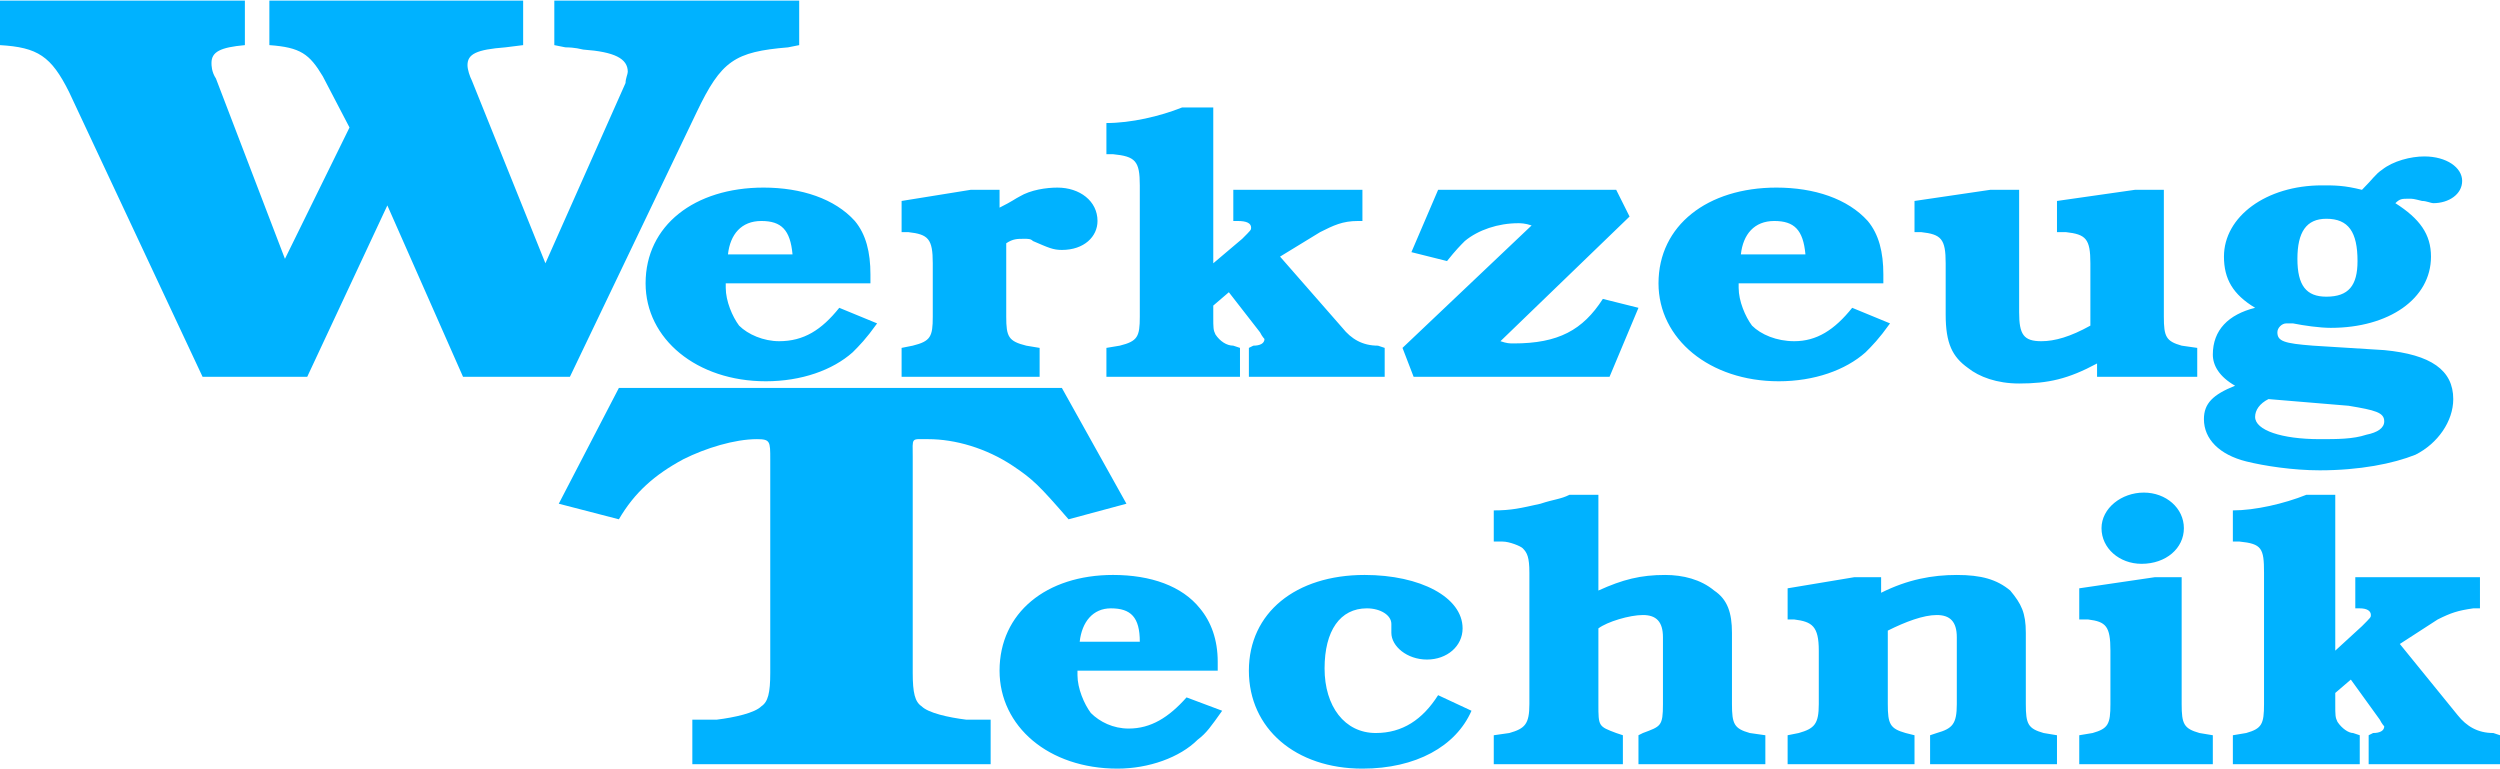
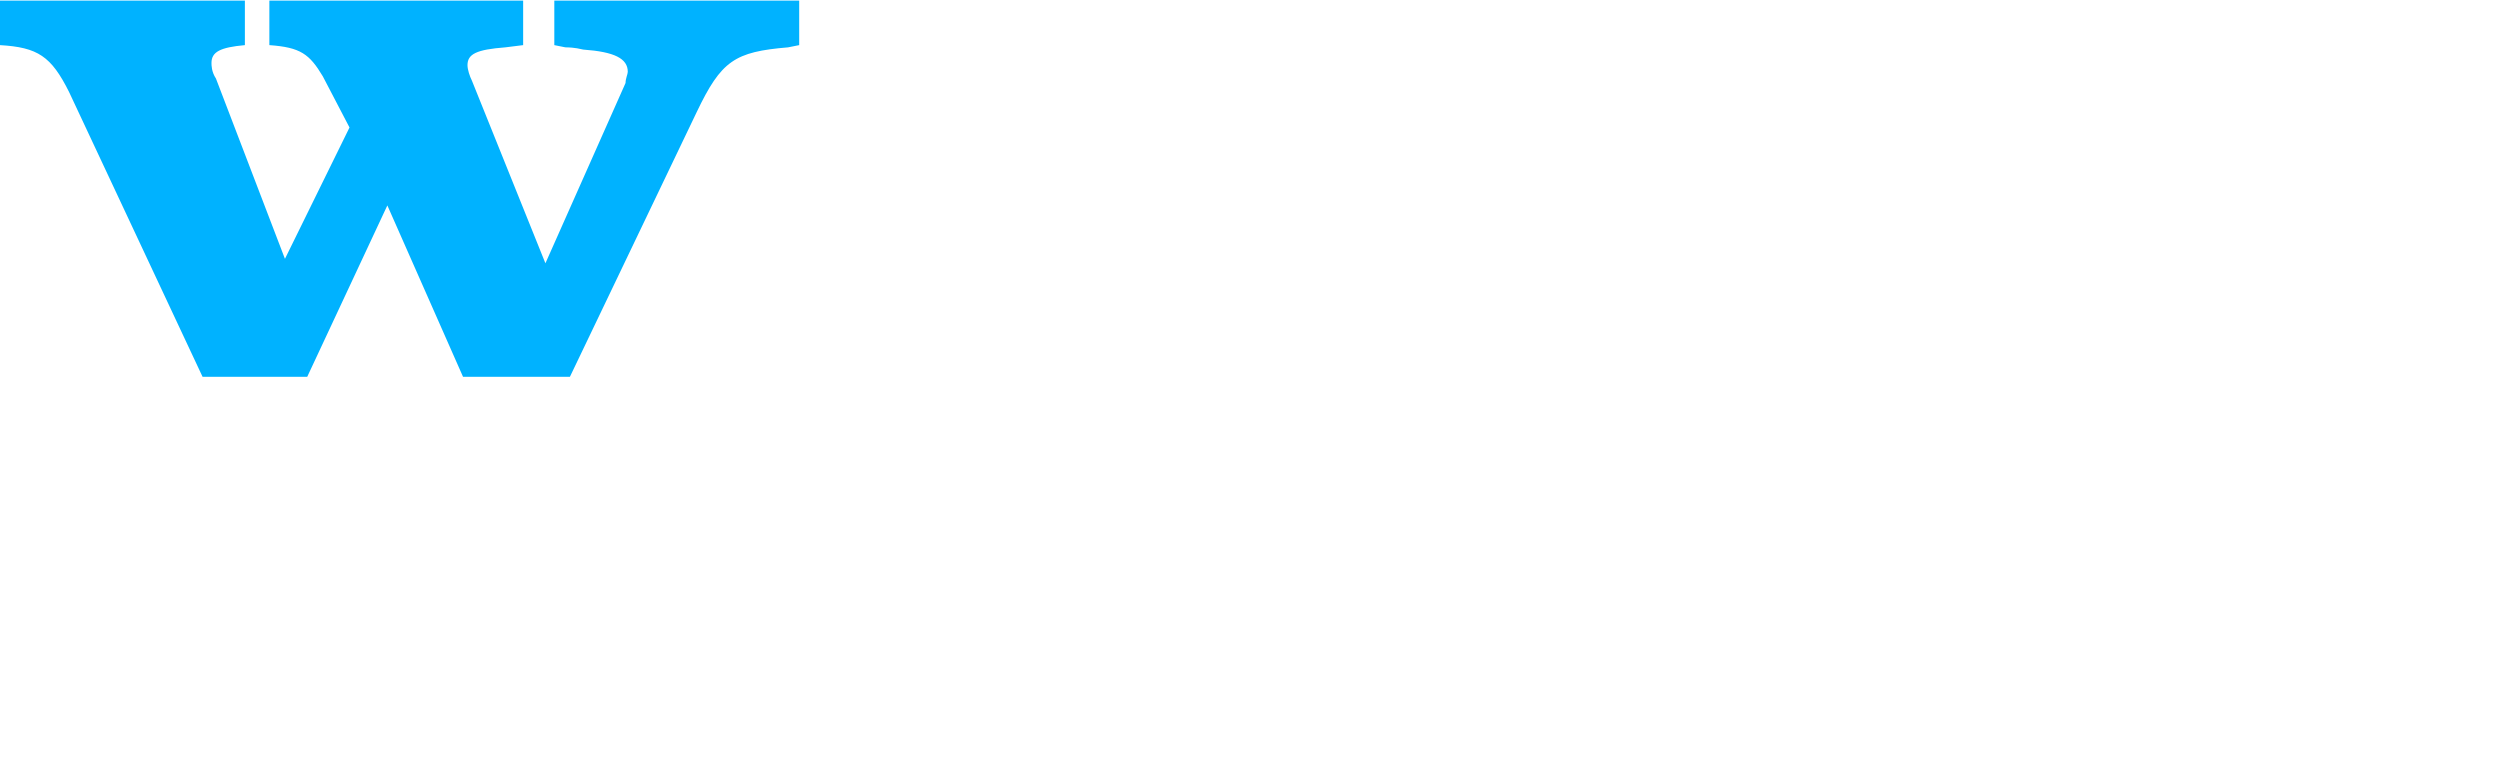
<svg xmlns="http://www.w3.org/2000/svg" xml:space="preserve" width="130px" height="40px" version="1.1" style="shape-rendering:geometricPrecision; text-rendering:geometricPrecision; image-rendering:optimizeQuality; fill-rule:evenodd; clip-rule:evenodd" viewBox="0 0 1123 345">
  <defs>
    <style type="text/css">
   
    .fil0 {fill:#00B2FF;fill-rule:nonzero}
   
  </style>
  </defs>
  <g id="Ebene_x0020_1">
    <path class="fil0" d="M245 118l-33 -82c-1,-2 -2,-5 -2,-7 0,-5 4,-7 17,-8l8 -1 0 -20 -114 0 0 20c14,1 18,4 24,14l12 23 -29 59 -31 -81c-2,-3 -2,-6 -2,-7 0,-5 4,-7 15,-8l0 -20 -110 0 0 20c17,1 23,5 31,21l60 128 47 0 36 -77 34 77 48 0 57 -119c11,-23 17,-27 41,-29l5 -1 0 -20 -110 0 0 20 5 1c1,0 4,0 8,1 14,1 20,4 20,10 0,1 -1,3 -1,5l-36 81z" />
-     <path class="fil0" d="M391 127l0 -4c0,-10 -2,-18 -7,-24 -9,-10 -24,-15 -41,-15 -31,0 -53,17 -53,43 0,25 23,44 54,44 16,0 30,-5 39,-13 3,-3 6,-6 11,-13l-17 -7c-8,10 -16,15 -27,15 -7,0 -14,-3 -18,-7 -3,-4 -6,-11 -6,-17l0 -2 65 0zm-64 -13c1,-9 6,-15 15,-15 9,0 13,4 14,15l-29 0zm122 -29l-13 0 -31 5 0 14 3 0c9,1 11,3 11,14l0 24c0,9 -1,11 -9,13l-5 1 0 13 62 0 0 -13 -6 -1c-8,-2 -9,-4 -9,-13l0 -33c3,-2 5,-2 8,-2 2,0 3,0 4,1 7,3 9,4 13,4 10,0 16,-6 16,-13 0,-9 -8,-15 -18,-15 -5,0 -12,1 -17,4 -2,1 -3,2 -9,5l0 -8zm96 33l0 -70 -14 0c-10,4 -23,7 -34,7l0 14 3 0c10,1 12,3 12,14l0 59c0,9 -1,11 -9,13l-6 1 0 13 60 0 0 -13 -3 -1c-3,0 -6,-2 -8,-5 -1,-2 -1,-3 -1,-8l0 -5 7 -6 14 18c1,2 2,3 2,3 0,2 -2,3 -5,3l-2 1 0 13 61 0 0 -13 -3 -1c-7,0 -12,-3 -16,-8l-28 -32 18 -11c6,-3 10,-5 17,-5l2 0 0 -14 -58 0 0 14c1,0 2,0 2,0 4,0 6,1 6,3 0,1 0,1 -4,5l-13 11zm191 20l-16 -4c-9,14 -20,20 -40,20 -2,0 -3,0 -6,-1l58 -56 -6 -12 -80 0 -12 28 16 4c4,-5 6,-7 8,-9 6,-5 15,-8 24,-8 1,0 3,0 6,1l-58 55 5 13 88 0 13 -31zm110 -11l0 -4c0,-10 -2,-18 -7,-24 -9,-10 -24,-15 -41,-15 -31,0 -53,17 -53,43 0,25 23,44 54,44 16,0 30,-5 39,-13 3,-3 6,-6 11,-13l-17 -7c-8,10 -16,15 -26,15 -8,0 -15,-3 -19,-7 -3,-4 -6,-11 -6,-17l0 -2 65 0zm-64 -13c1,-9 6,-15 15,-15 9,0 13,4 14,15l-29 0zm190 -29l-13 0 -35 5 0 14 4 0c9,1 11,3 11,14l0 28c-9,5 -16,7 -22,7 -8,0 -10,-3 -10,-13l0 -55 -13 0 -34 5 0 14 3 0c9,1 11,3 11,14l0 23c0,13 3,19 10,24 5,4 13,7 23,7 13,0 22,-2 35,-9l0 6 45 0 0 -13 -7 -1c-7,-2 -8,-4 -8,-13l0 -57zm67 70c-13,-1 -16,-2 -16,-6 0,-2 2,-4 4,-4 1,0 2,0 3,0 5,1 12,2 17,2 26,0 45,-13 45,-32 0,-10 -5,-17 -16,-24 2,-2 3,-2 6,-2 2,0 2,0 6,1 2,0 4,1 5,1 7,0 13,-4 13,-10 0,-6 -7,-11 -17,-11 -6,0 -14,2 -19,6 -3,2 -4,4 -9,9 -8,-2 -12,-2 -18,-2 -25,0 -44,14 -44,32 0,10 4,17 14,23 -12,3 -19,10 -19,21 0,5 3,10 10,14 -10,4 -14,8 -14,15 0,9 7,16 19,19 8,2 21,4 33,4 18,0 33,-3 43,-7 10,-5 17,-15 17,-25 0,-13 -10,-20 -31,-22l-32 -2zm6 -57c10,0 14,6 14,19 0,11 -4,16 -14,16 -9,0 -13,-5 -13,-17 0,-12 4,-18 13,-18zm10 84c12,2 16,3 16,7 0,3 -3,5 -8,6 -6,2 -13,2 -21,2 -17,0 -29,-4 -29,-10 0,-3 2,-6 6,-8l36 3z" />
-     <path class="fil0" d="M477 174l-199 0 -27 52 27 7c7,-12 16,-20 29,-27 10,-5 23,-9 33,-9 6,0 6,1 6,9l0 96c0,9 -1,13 -4,15 -3,3 -12,5 -20,6l-11 0 0 20 134 0 0 -20 -11 0c-8,-1 -17,-3 -20,-6 -3,-2 -4,-6 -4,-15l0 -97c0,-9 -1,-8 7,-8 12,0 26,4 38,12 9,6 12,9 25,24l26 -7 -29 -52z" />
-     <path class="fil0" d="M547 301l0 -4c0,-10 -3,-18 -8,-24 -8,-10 -22,-15 -39,-15 -30,0 -51,17 -51,43 0,25 22,44 53,44 14,0 28,-5 36,-13 4,-3 6,-6 11,-13l-16 -6c-8,9 -16,14 -26,14 -7,0 -13,-3 -17,-7 -3,-4 -6,-11 -6,-17l0 -2 63 0zm-62 -13c1,-9 6,-15 14,-15 9,0 13,4 13,15l-27 0zm161 24c-7,11 -16,17 -28,17 -14,0 -23,-12 -23,-29 0,-17 7,-27 19,-27 6,0 11,3 11,7l0 4c0,6 7,12 16,12 9,0 16,-6 16,-14 0,-14 -19,-24 -44,-24 -31,0 -52,17 -52,43 0,26 21,44 51,44 24,0 42,-10 49,-26l-15 -7zm72 -30c4,-3 14,-6 20,-6 6,0 9,3 9,10l0 30c0,10 -1,10 -9,13l-2 1 0 13 57 0 0 -13 -7 -1c-7,-2 -8,-4 -8,-13l0 -32c0,-9 -2,-15 -8,-19 -6,-5 -14,-7 -22,-7 -11,0 -19,2 -30,7l0 -43 -13 0c-4,2 -7,2 -13,4 -9,2 -13,3 -21,3l0 14 4 0c3,0 8,2 9,3 2,2 3,4 3,11l0 59c0,9 -2,11 -9,13l-7 1 0 13 58 0 0 -13 -3 -1c-8,-3 -8,-3 -8,-13l0 -34zm127 -23l-12 0 -30 5 0 14 3 0c8,1 11,3 11,14l0 24c0,9 -2,11 -9,13l-5 1 0 13 57 0 0 -13 -4 -1c-7,-2 -8,-4 -8,-13l0 -33c8,-4 16,-7 22,-7 6,0 9,3 9,10l0 30c0,9 -2,11 -9,13l-3 1 0 13 57 0 0 -13 -6 -1c-7,-2 -8,-4 -8,-13l0 -32c0,-9 -2,-13 -7,-19 -6,-5 -13,-7 -24,-7 -11,0 -22,2 -34,8l0 -7zm135 0l-12 0 -34 5 0 14 4 0c8,1 10,3 10,14l0 24c0,9 -1,11 -8,13l-6 1 0 13 60 0 0 -13 -6 -1c-7,-2 -8,-4 -8,-13l0 -57zm-17 -38c-10,0 -19,7 -19,16 0,9 8,16 18,16 11,0 19,-7 19,-16 0,-9 -8,-16 -18,-16zm86 71l0 -70 -13 0c-10,4 -23,7 -33,7l0 14 3 0c10,1 11,3 11,14l0 59c0,9 -1,11 -8,13l-6 1 0 13 57 0 0 -13 -3 -1c-2,0 -5,-2 -7,-5 -1,-2 -1,-3 -1,-8l0 -5 7 -6 13 18c1,2 2,3 2,3 0,2 -2,3 -5,3l-2 1 0 13 59 0 0 -13 -3 -1c-7,0 -12,-3 -16,-8l-26 -32 17 -11c6,-3 9,-4 16,-5l3 0 0 -14 -56 0 0 14c1,0 2,0 2,0 3,0 5,1 5,3 0,1 0,1 -4,5l-12 11z" />
  </g>
</svg>